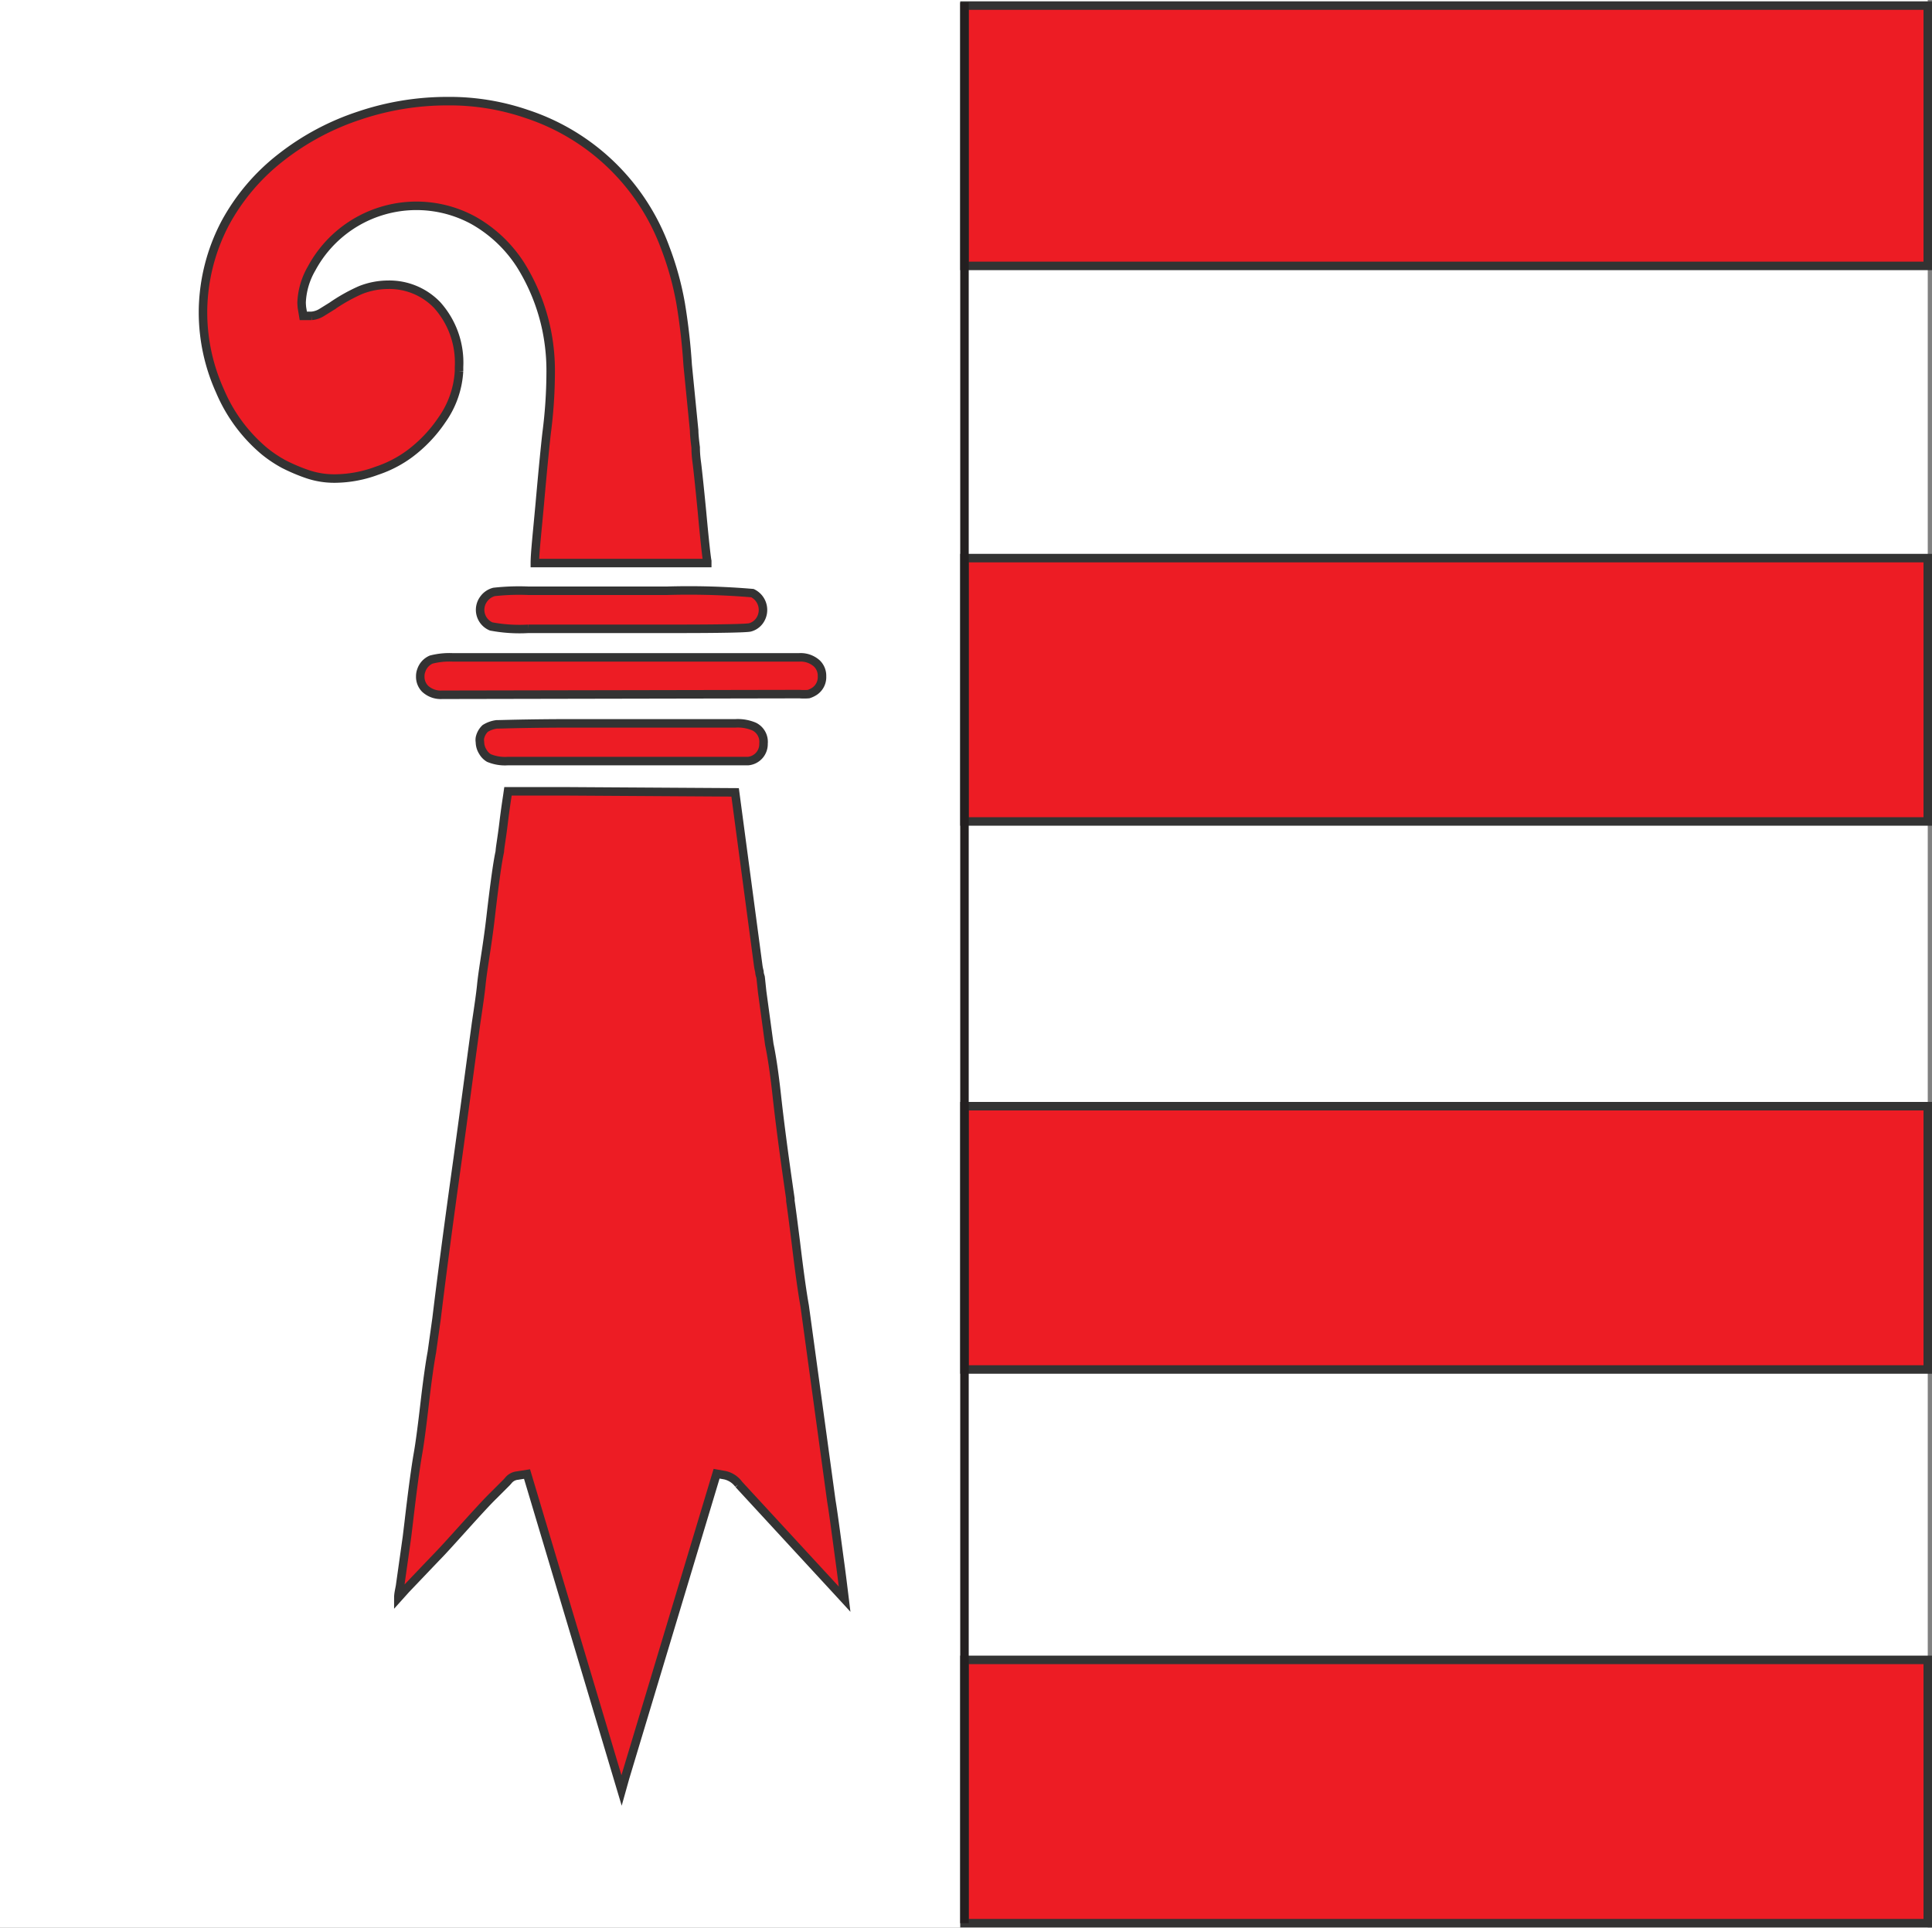
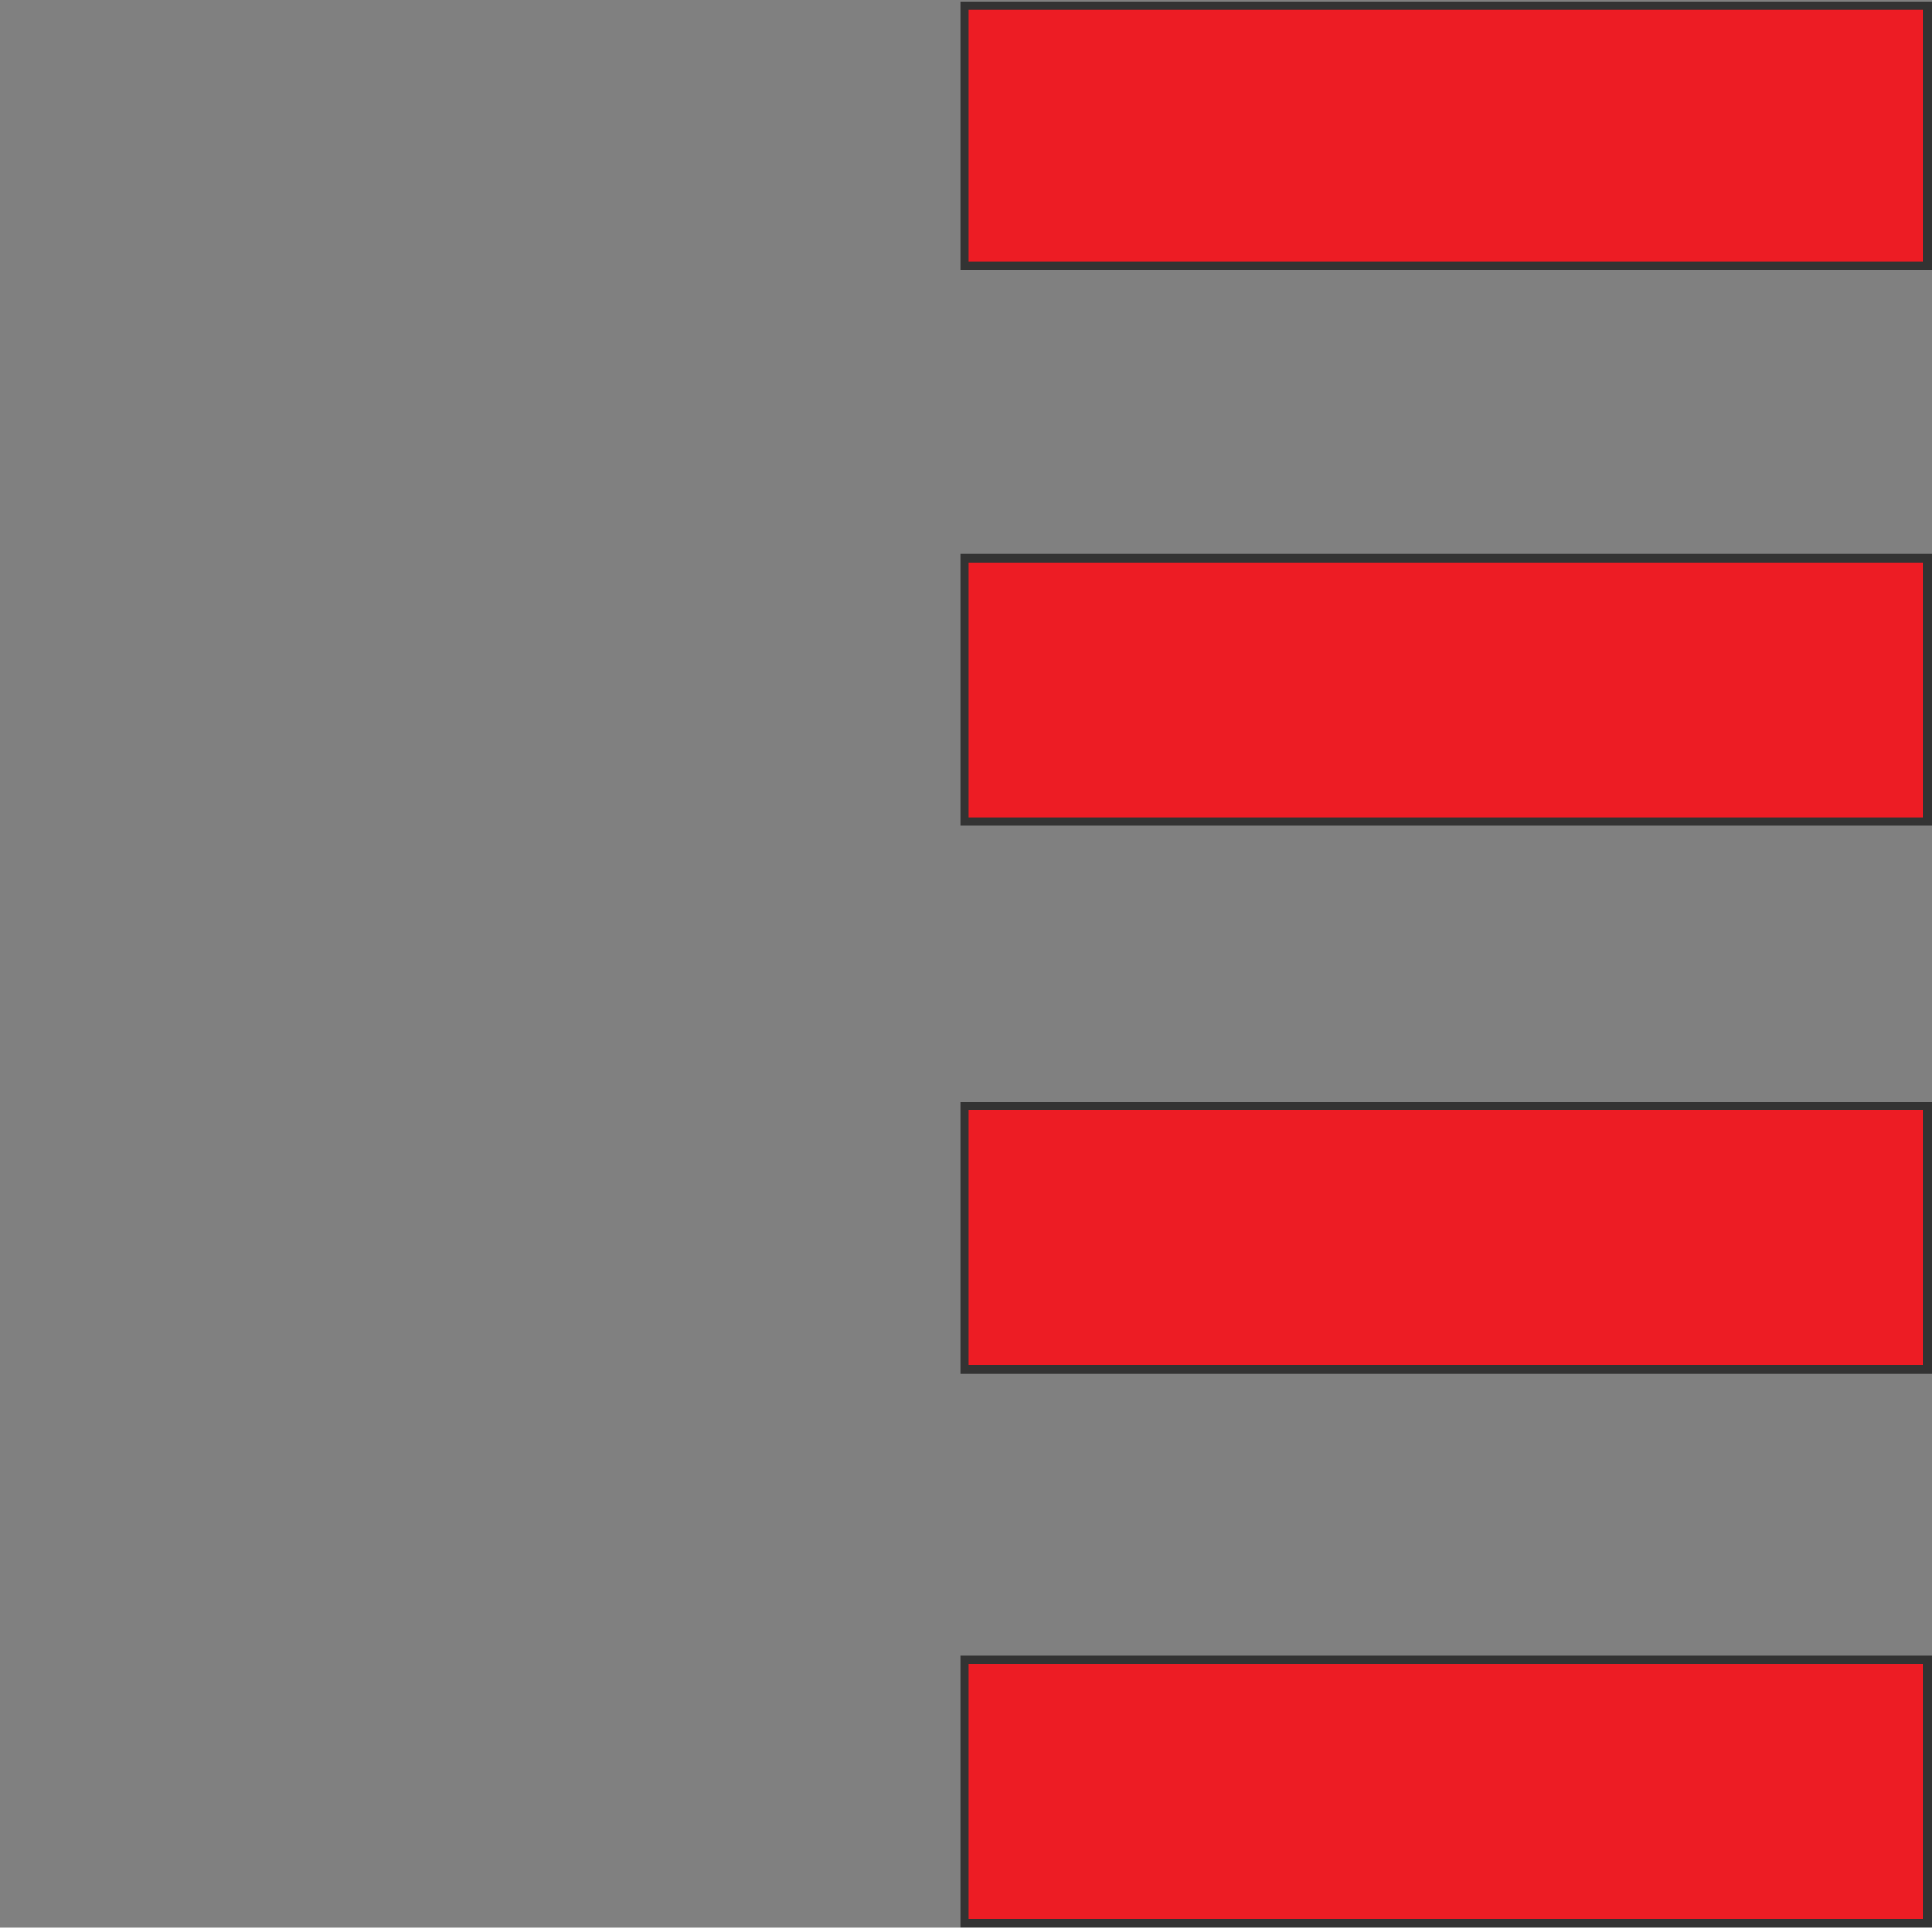
<svg xmlns="http://www.w3.org/2000/svg" id="SQUARE_copy_2" data-name="SQUARE copy 2" viewBox="0 0 113.64 113.39">
  <rect x="0" y="0" width="113.64" height="113.39" fill="#808080" stroke="none" />
  <defs>
    <style>.cls-2,.cls-3{fill:#ed1c24;stroke:#333;stroke-miterlimit:10;stroke-width:.5px}.cls-2{fill-rule:evenodd}</style>
  </defs>
-   <path fill="#fff" d="M0 0h113.39v113.39H0z" />
-   <path class="cls-2" d="M29.88 46.55h3.64l9.72.06 1.36 10.2a2.93 2.93 0 0 0 .07.34c0 .16.06.28.07.34l.09.85.42 3.09c.17.82.31 1.82.44 3 .15 1.38.41 3.41.8 6.08v.13c.08.53.18 1.34.32 2.43.2 1.67.37 2.91.52 3.74l1.57 11.48c.1.59.25 1.71.47 3.36.14 1 .24 1.85.31 2.42l-.45-.49-5.69-6.17-.09-.1a1.38 1.38 0 0 0-.8-.53l-.5-.09-5.38 17.88-.21.75L31 86.71l-.57.09a.78.78 0 0 0-.54.3l-.08.09L29 88c-.31.3-.88.92-1.71 1.84s-1.21 1.34-1.51 1.65-1.08 1.13-1.91 2l-.44.49c0-.22.06-.45.1-.68l.41-2.91.1-.83c.21-1.8.39-3.17.55-4.08.1-.57.23-1.54.39-2.93s.32-2.48.42-3l.28-2c.25-2.08.66-5.23 1.25-9.45.39-2.83.67-4.94.86-6.35L28 60.2c.15-1 .26-1.75.31-2.26s.15-1.14.29-2.07.21-1.5.26-1.93l.06-.52c.19-1.58.34-2.69.48-3.33 0-.19.11-.75.22-1.67s.21-1.51.26-1.87zM26 40.87a1.35 1.35 0 0 1-1-.36 1 1 0 0 1-.28-.73.93.93 0 0 1 .06-.34 1.06 1.06 0 0 1 .58-.64 4.3 4.3 0 0 1 1.27-.13H47a1.42 1.42 0 0 1 1.05.36 1 1 0 0 1 .3.75 1 1 0 0 1-.42.87 1.38 1.38 0 0 1-.37.18 3.25 3.25 0 0 1-.53 0zM17.76 18.1l.08.48h.49a1.34 1.34 0 0 0 .61-.21l.58-.36a10.23 10.23 0 0 1 1.67-.94 4.42 4.42 0 0 1 1.63-.32 3.9 3.9 0 0 1 2.89 1.19A5.06 5.06 0 0 1 27 21.58v.24a5.48 5.48 0 0 1-1 2.87 8.21 8.21 0 0 1-1.9 2 6.9 6.9 0 0 1-1.93 1 7.21 7.21 0 0 1-2.47.46 4.91 4.91 0 0 1-1.62-.26 10.71 10.71 0 0 1-1.39-.59 7.36 7.36 0 0 1-1.16-.78A9.38 9.38 0 0 1 12.94 23a11.23 11.23 0 0 1-1-4.56v-.17a11.34 11.34 0 0 1 1.31-5.15 12.32 12.32 0 0 1 3.29-3.87 15.09 15.09 0 0 1 4.59-2.45 16.16 16.16 0 0 1 5.18-.85 14 14 0 0 1 4.69.76 13 13 0 0 1 8.14 7.89 17.78 17.78 0 0 1 .9 3.27 36.09 36.09 0 0 1 .41 3.61l.38 3.84q0 .3.09 1c0 .44.05.76.08 1s.14 1.23.29 2.78c.16 1.75.27 2.71.31 2.9v.12H31.46c0-.57.13-1.73.29-3.49.19-2.15.33-3.53.4-4.14a28.24 28.24 0 0 0 .24-3.49 12 12 0 0 0-.24-2.59 11.69 11.69 0 0 0-1.54-3.84 7.92 7.92 0 0 0-2.75-2.6 7 7 0 0 0-9.53 2.82 4.33 4.33 0 0 0-.59 2c0 .08.01.21.02.31zm11.3 16.72a13.3 13.3 0 0 1 2-.07h8.2a44.23 44.23 0 0 1 5 .14 1.1 1.1 0 0 1 .42 1.62 1 1 0 0 1-.58.4c-.28.05-1.73.08-4.36.08h-8.67a9 9 0 0 1-2.18-.14 1.06 1.06 0 0 1-.44-1.61 1.08 1.08 0 0 1 .61-.42zm.15 7.79c.28 0 1.8-.06 4.57-.06h9.49a2.47 2.47 0 0 1 1.09.19 1 1 0 0 1 .55 1 1 1 0 0 1-.91 1.03H29.86a2.46 2.46 0 0 1-1.1-.18 1 1 0 0 1-.36-.37 1.08 1.08 0 0 1-.17-.57.73.73 0 0 1 0-.25 1.09 1.09 0 0 1 .31-.55 1.69 1.69 0 0 1 .67-.24z" />
  <path class="cls-3" d="M56.73.33h56.66v15.31H56.73zm0 32.5h56.66v15.49H56.73zm0 32.24h56.66v15.49H56.73zm0 32.57h56.66v15.49H56.73z" />
  <path fill="none" d="M0 0h113.39v113.39H0z" />
-   <path stroke="#231f20" fill="none" stroke-miterlimit="10" stroke-width=".5" d="M56.73.15v112.98" />
</svg>